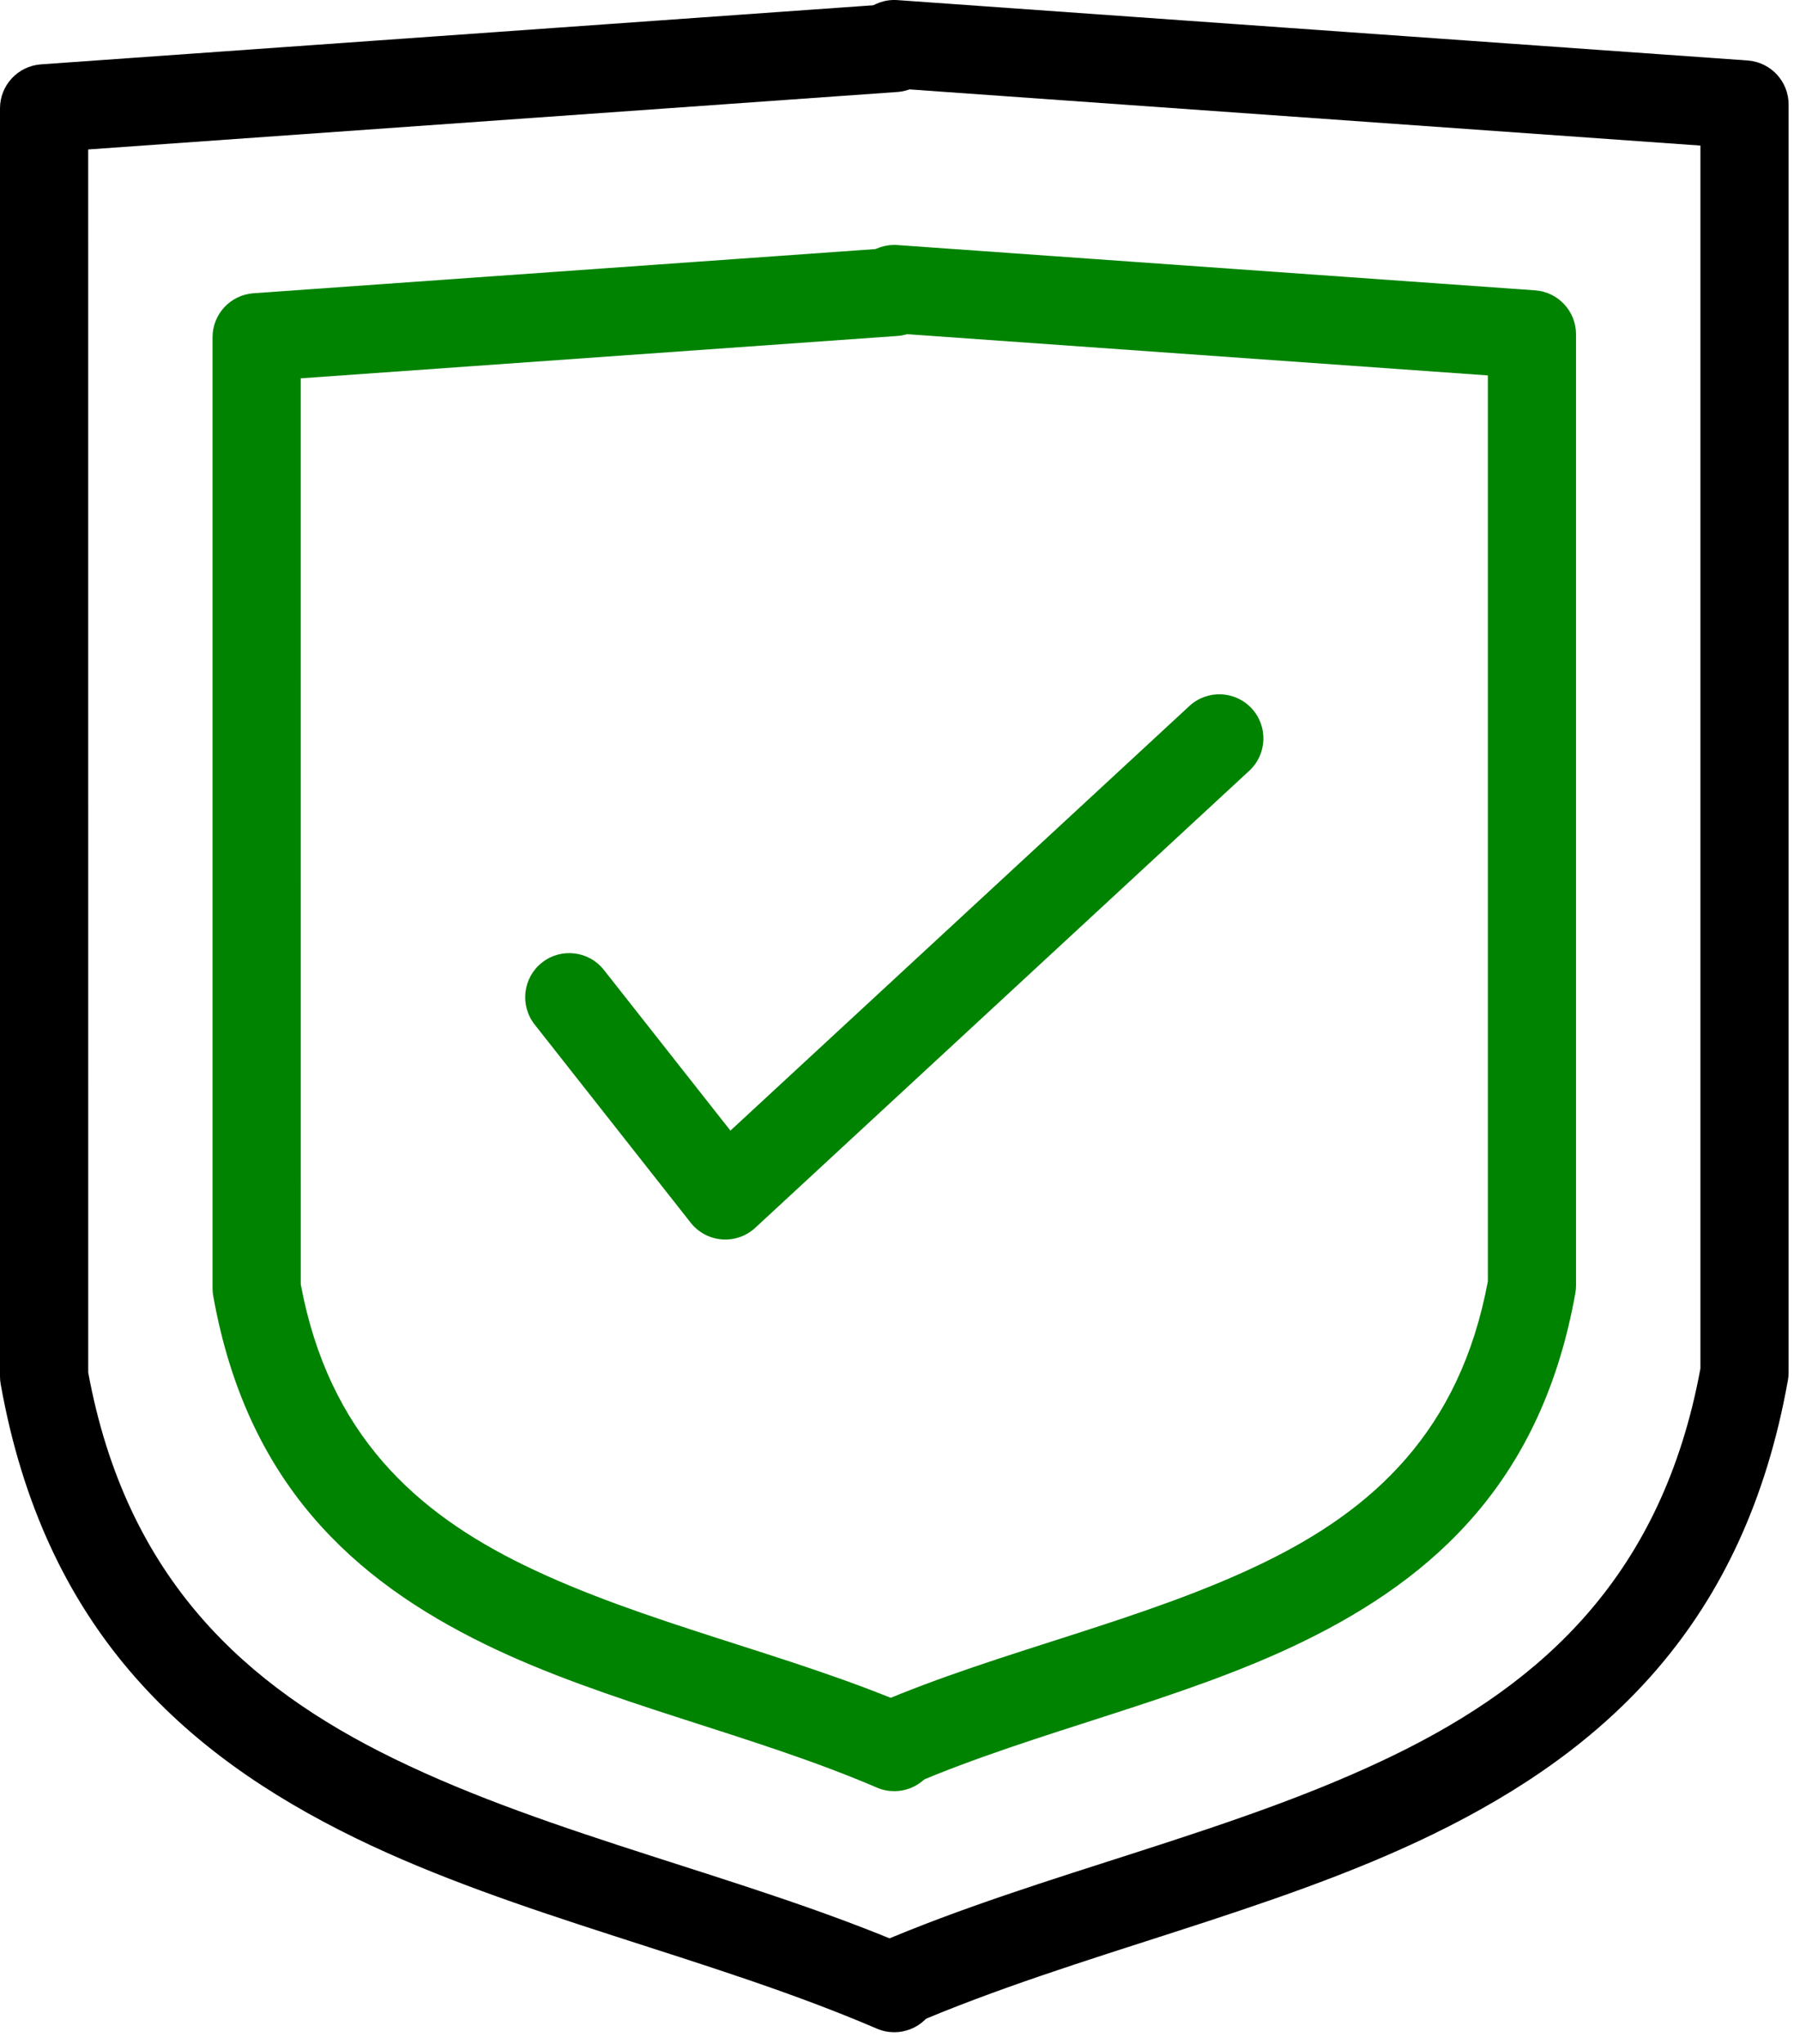
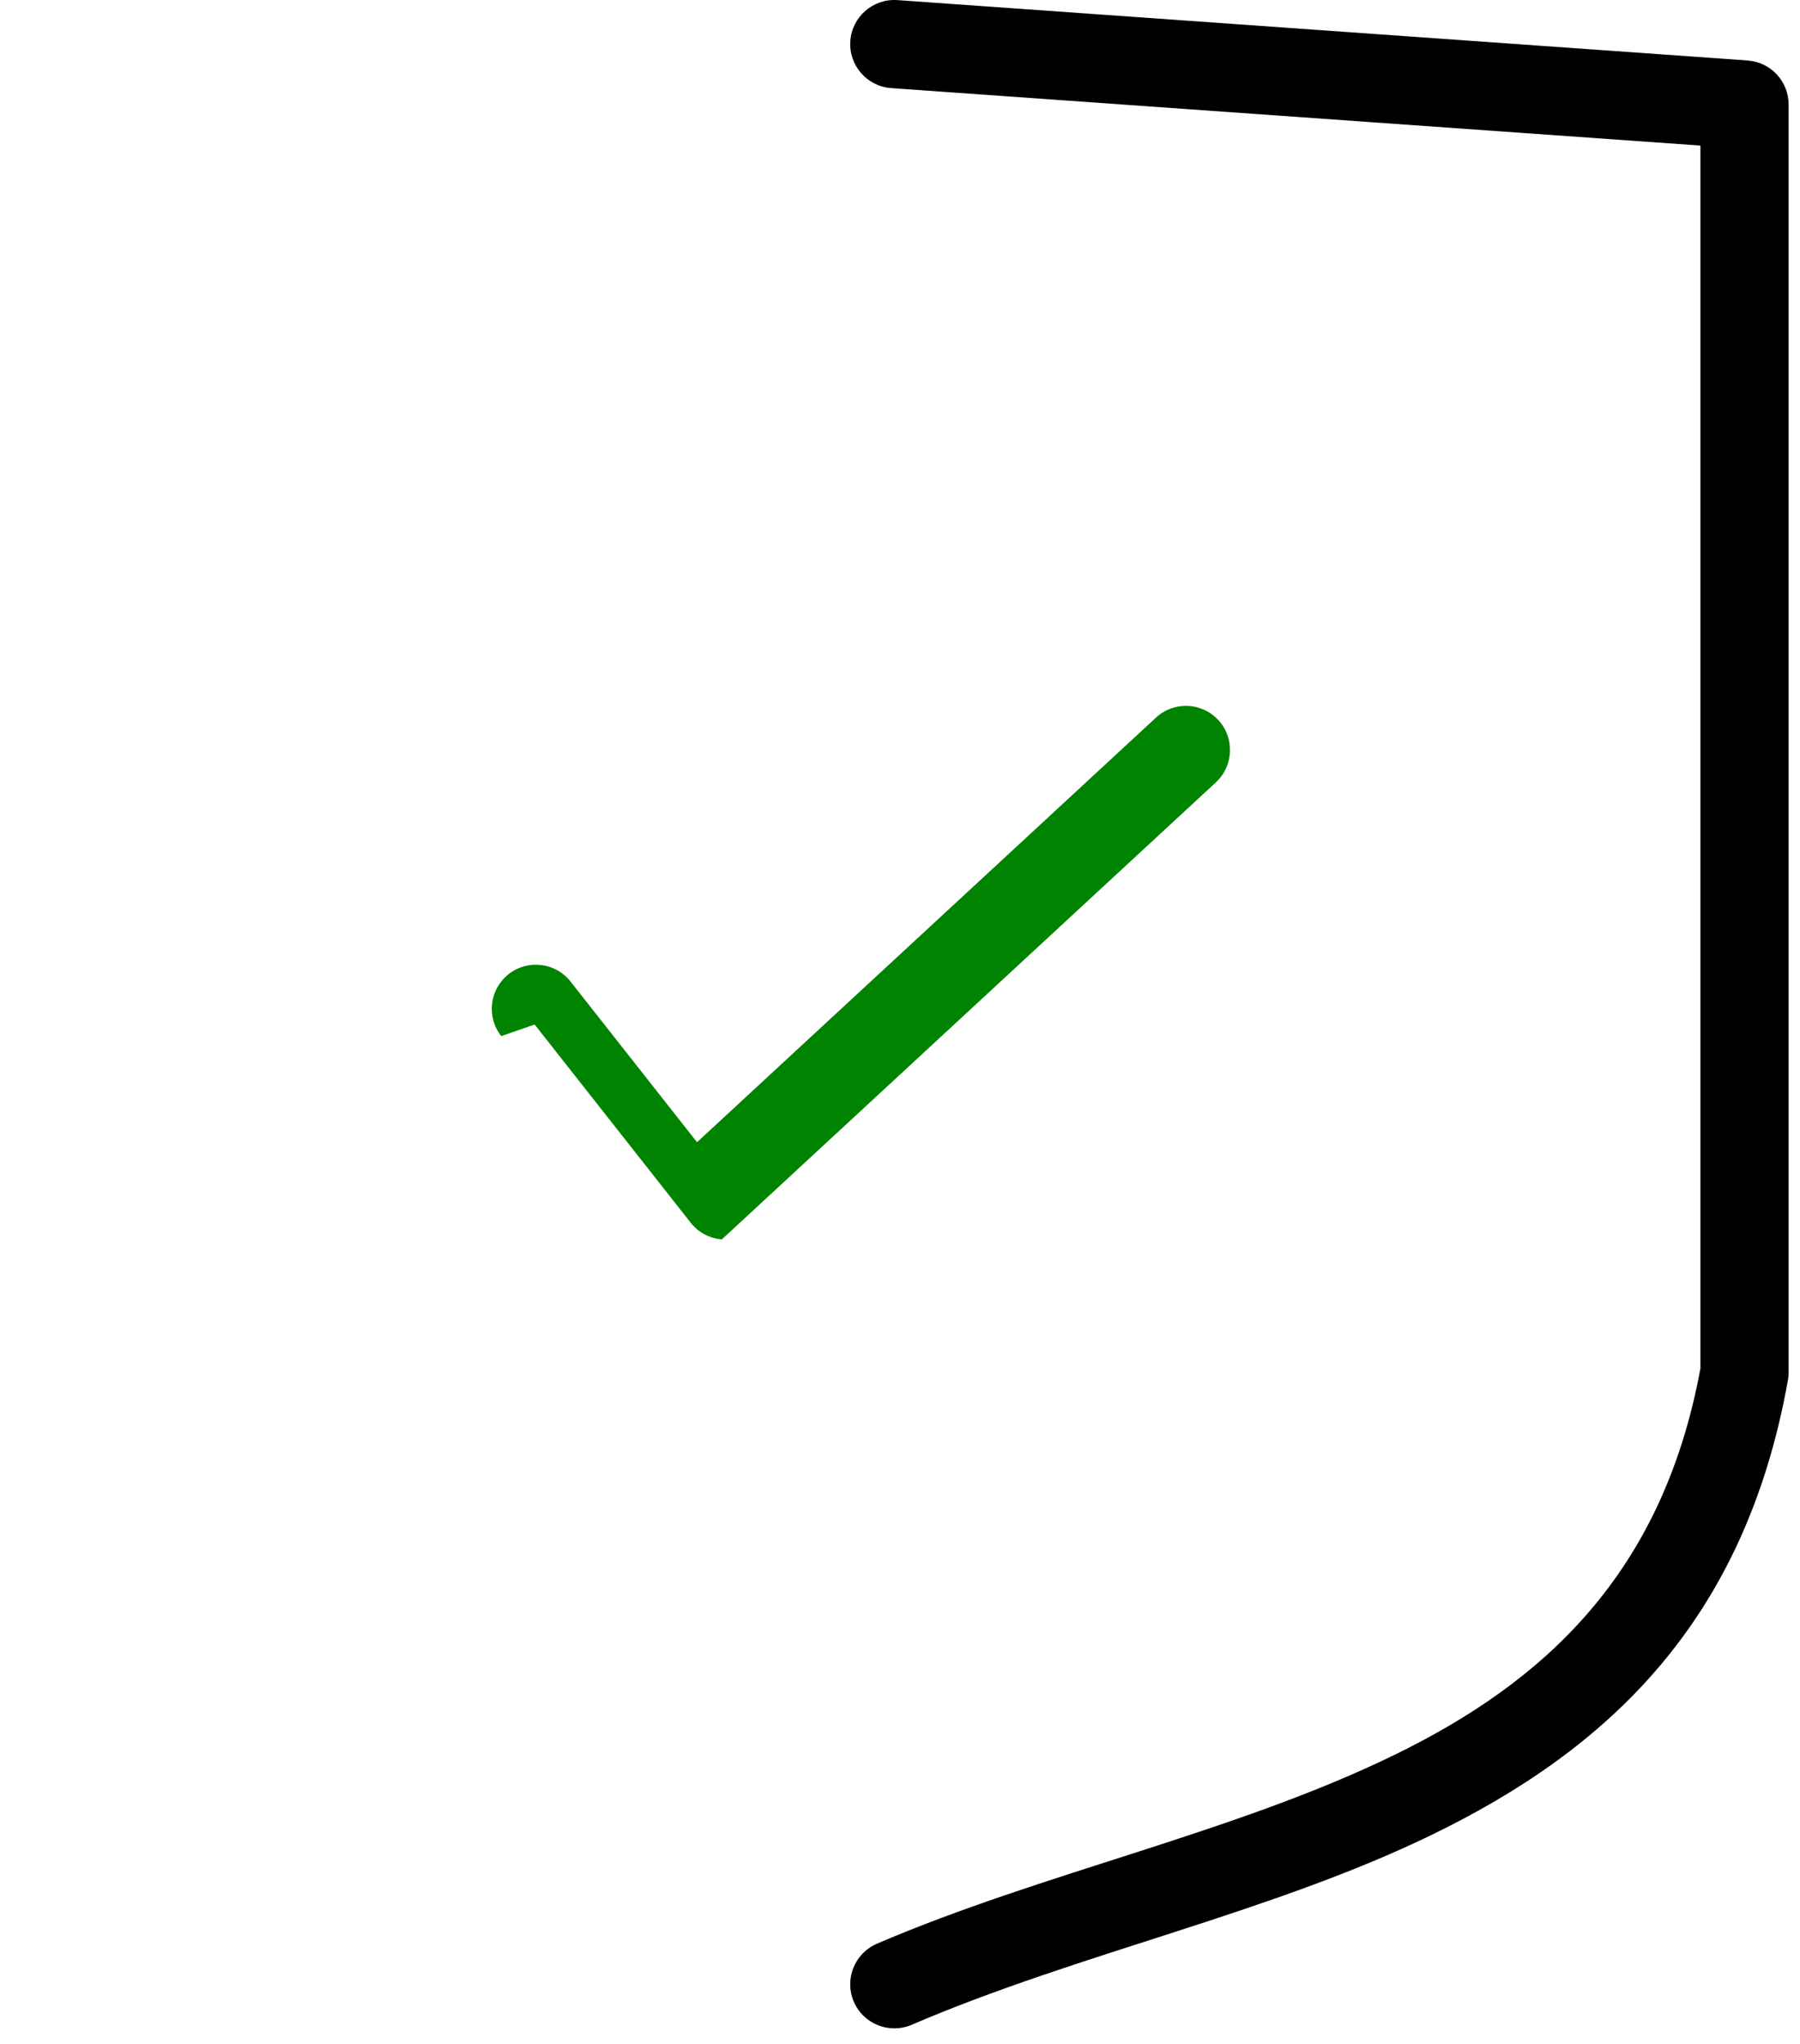
<svg xmlns="http://www.w3.org/2000/svg" width="100%" height="100%" viewBox="0 0 148 168" version="1.1" xml:space="preserve" style="fill-rule:evenodd;clip-rule:evenodd;stroke-linejoin:round;stroke-miterlimit:2;">
  <g>
-     <path d="M73.275,0.328l-69.906,4.963c-1.898,0.135 -3.369,1.714 -3.369,3.616l-0,104.225c-0,0.214 0.019,0.427 0.056,0.638c3.57,19.989 14.949,30.374 29.158,37.305c13.275,6.475 29.146,9.77 42.886,15.673c1.839,0.79 3.972,-0.061 4.762,-1.899c0.79,-1.839 -0.061,-3.973 -1.9,-4.762c-13.636,-5.859 -29.395,-9.103 -42.569,-15.529c-12.16,-5.932 -21.999,-14.734 -25.139,-31.736c-0.003,-0.016 -0.003,-100.538 -0.003,-100.538c-0,0 66.537,-4.724 66.537,-4.724c1.996,-0.141 3.501,-1.877 3.359,-3.873c-0.141,-1.995 -1.877,-3.501 -3.872,-3.359Z" />
    <path d="M73.275,7.242l66.537,4.724c-0,-0 -0,100.521 -0,100.521c-3.138,17.013 -12.979,25.819 -25.143,31.752c-13.173,6.426 -28.933,9.671 -42.569,15.529c-1.838,0.79 -2.689,2.923 -1.9,4.762c0.79,1.838 2.924,2.69 4.762,1.9c13.741,-5.903 29.612,-9.199 42.886,-15.674c14.21,-6.931 25.588,-17.316 29.158,-37.305c0.038,-0.21 0.057,-0.424 0.057,-0.637l-0,-104.225c-0,-1.903 -1.471,-3.482 -3.369,-3.617l-69.906,-4.963c-1.996,-0.141 -3.731,1.364 -3.873,3.36c-0.142,1.996 1.364,3.731 3.36,3.873Z" />
-     <path d="M73.275,20.382l-52.43,3.722c-1.898,0.135 -3.369,1.714 -3.369,3.616l0,78.169c0,0.214 0.019,0.427 0.057,0.637c2.739,15.339 11.46,23.316 22.363,28.634c9.969,4.863 21.886,7.341 32.204,11.774c1.839,0.79 3.972,-0.062 4.762,-1.9c0.79,-1.838 -0.061,-3.972 -1.9,-4.762c-10.214,-4.388 -22.019,-6.815 -31.887,-11.628c-8.856,-4.32 -16.037,-10.717 -18.346,-23.073c-0.002,-0.01 -0.002,-74.474 -0.002,-74.474c0,0 49.061,-3.483 49.061,-3.483c1.996,-0.142 3.501,-1.877 3.359,-3.873c-0.141,-1.996 -1.877,-3.501 -3.872,-3.359Z" style="fill:#008300;" />
-     <path d="M73.275,27.375l49.06,3.483c0,0 0,74.464 0,74.464c-2.306,12.363 -9.489,18.761 -18.348,23.083c-9.867,4.813 -21.673,7.24 -31.887,11.628c-1.838,0.79 -2.689,2.924 -1.9,4.762c0.79,1.838 2.924,2.69 4.762,1.9c10.319,-4.433 22.236,-6.911 32.204,-11.774c10.904,-5.318 19.624,-13.295 22.364,-28.634c0.037,-0.21 0.056,-0.423 0.056,-0.637l0,-78.169c0,-1.902 -1.471,-3.481 -3.369,-3.616l-52.429,-3.722c-1.996,-0.142 -3.731,1.363 -3.873,3.359c-0.142,1.996 1.364,3.731 3.36,3.873Z" style="fill:#008300;" />
-     <path d="M43.959,84.211l12.83,16.291c0.625,0.795 1.555,1.292 2.563,1.372c1.008,0.079 2.004,-0.266 2.746,-0.953l40.619,-37.567c1.469,-1.359 1.559,-3.654 0.2,-5.123c-1.358,-1.469 -3.654,-1.559 -5.123,-0.2l-37.737,34.902c-0,0 -10.402,-13.208 -10.402,-13.208c-1.238,-1.572 -3.519,-1.843 -5.091,-0.605c-1.572,1.238 -1.843,3.519 -0.605,5.091Z" style="fill:#008300;" />
+     <path d="M43.959,84.211l12.83,16.291c0.625,0.795 1.555,1.292 2.563,1.372l40.619,-37.567c1.469,-1.359 1.559,-3.654 0.2,-5.123c-1.358,-1.469 -3.654,-1.559 -5.123,-0.2l-37.737,34.902c-0,0 -10.402,-13.208 -10.402,-13.208c-1.238,-1.572 -3.519,-1.843 -5.091,-0.605c-1.572,1.238 -1.843,3.519 -0.605,5.091Z" style="fill:#008300;" />
  </g>
</svg>